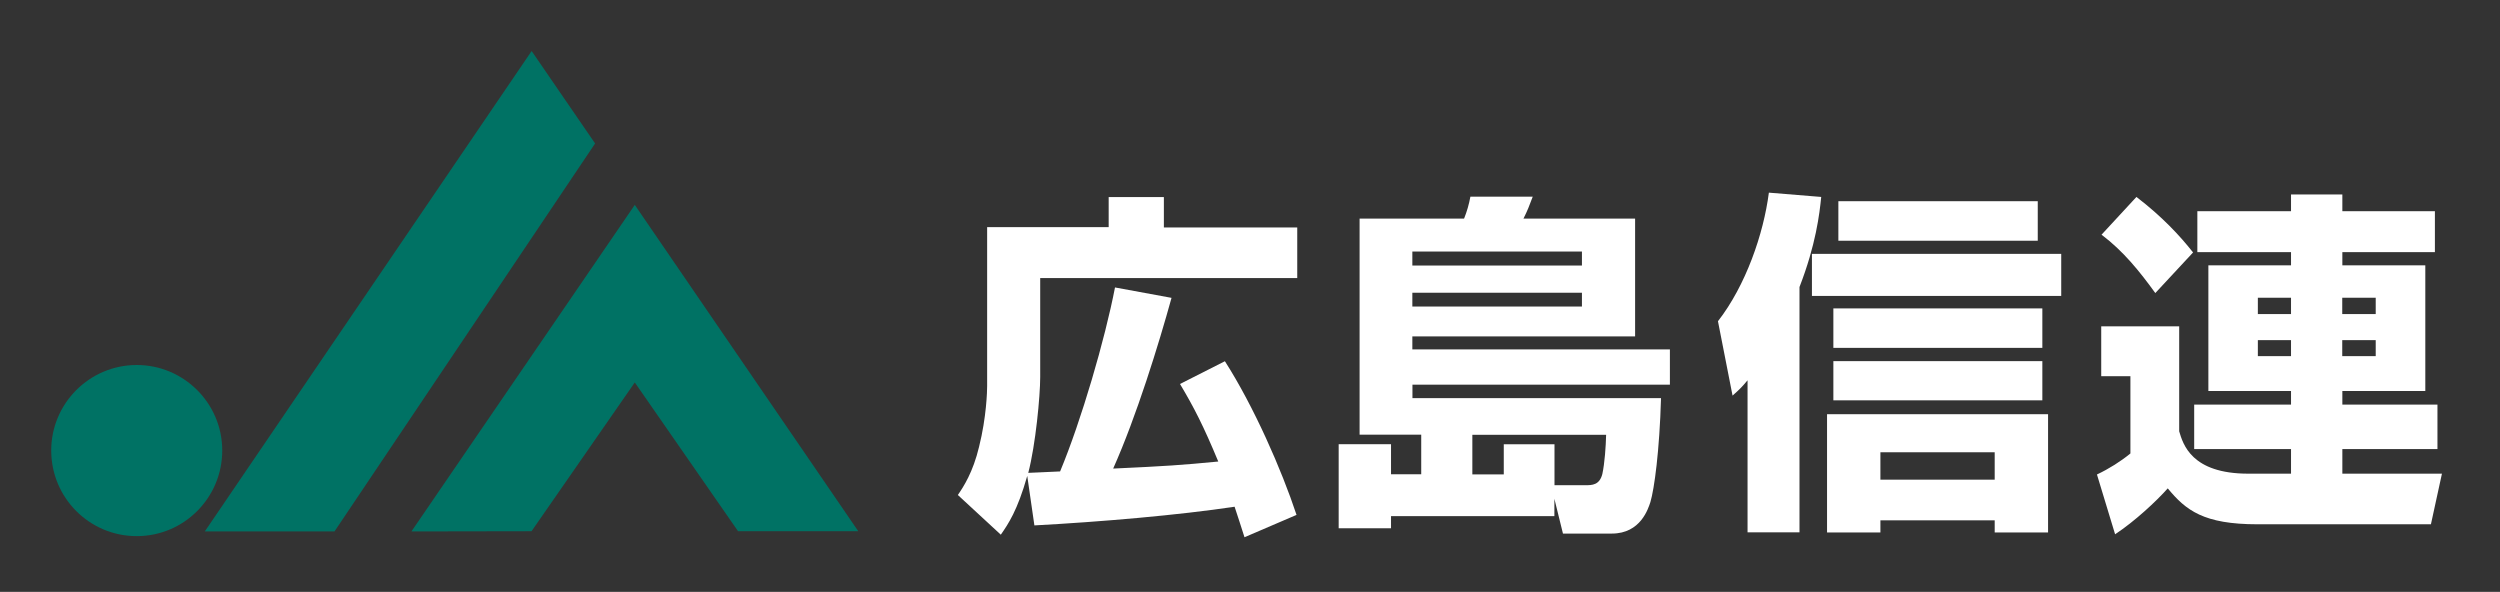
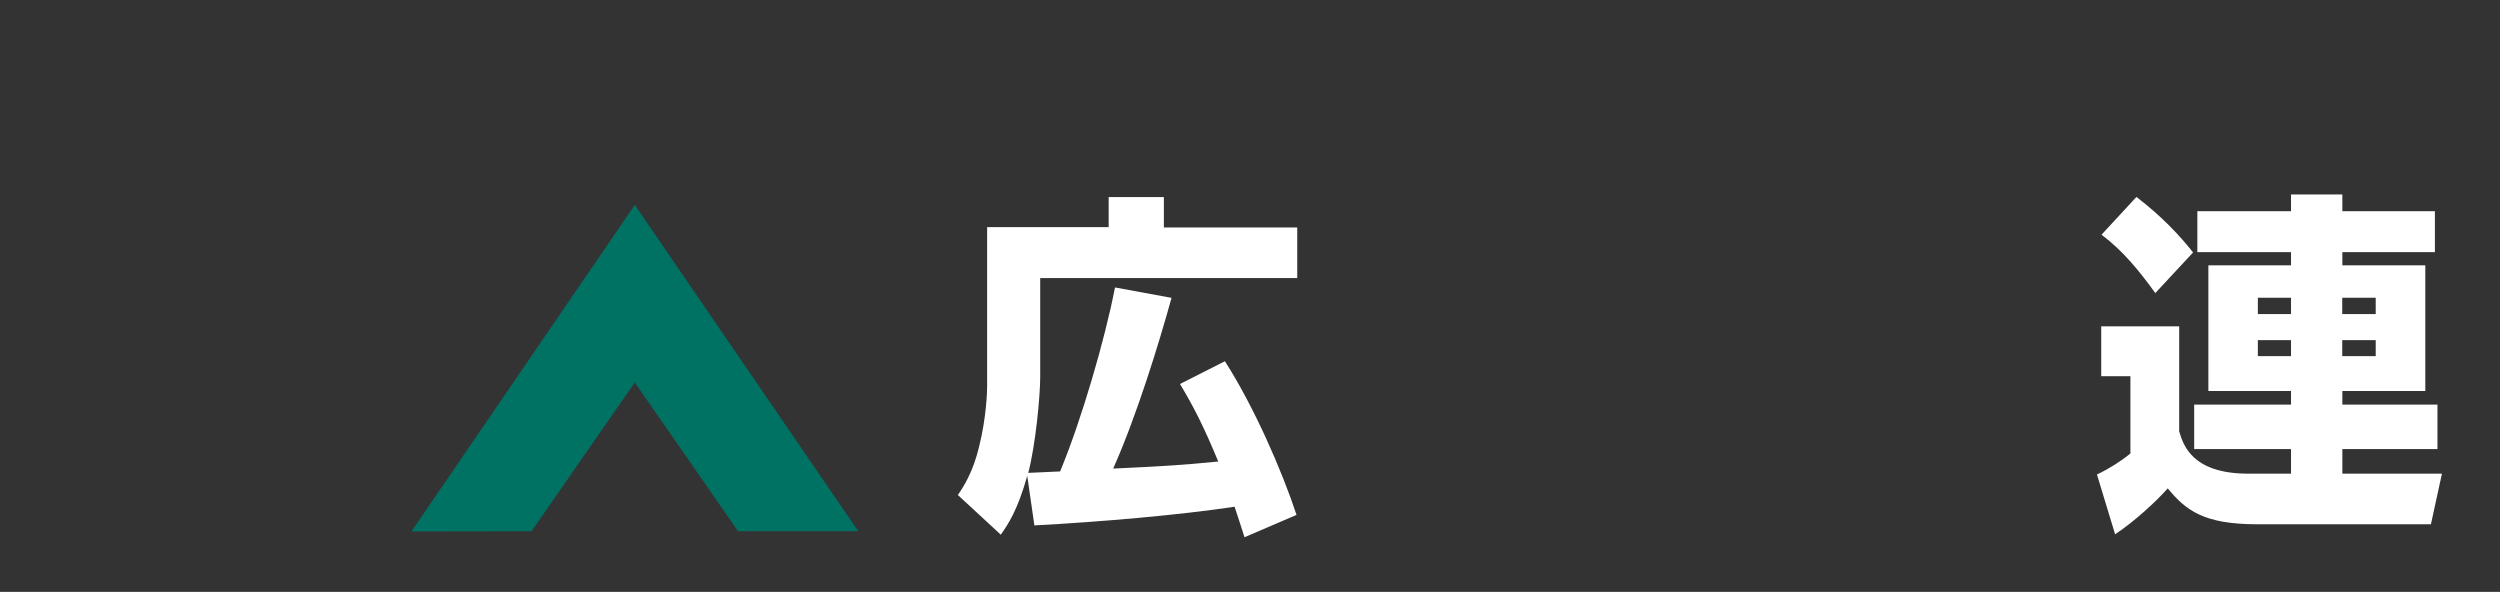
<svg xmlns="http://www.w3.org/2000/svg" id="_レイヤー_1" viewBox="0 0 245 58">
  <rect x="0" y="0" width="245" height="58" fill="#333333" stroke="none" />
  <defs>
    <style>.cls-1{fill:#fff;}.cls-2{fill:#007264;}</style>
  </defs>
-   <polygon class="cls-2" points="52.1 5 58.32 14.06 32.78 52.08 20.07 52.08 52.1 5" />
  <polygon class="cls-2" points="62.21 20.08 84.11 52.06 72.33 52.06 62.21 37.48 52.09 52.06 40.32 52.08 62.21 20.08" />
-   <path class="cls-2" d="M21.78,44.15c0,4.62-3.74,8.39-8.38,8.39s-8.38-3.76-8.38-8.39,3.77-8.38,8.38-8.38,8.38,3.75,8.38,8.38Z" />
  <path class="cls-1" d="M114.04,19.31h-5.39v2.95h-11.91v15.58c0,.46-.06,3.03-.79,5.94-.59,2.49-1.53,3.93-2.08,4.73l4.21,3.89c.72-1.04,1.63-2.36,2.59-5.76l.7,4.85c6.53-.35,14.16-1.01,19.62-1.83.41,1.21.55,1.7.97,2.99l5.1-2.19c-1.47-4.44-4.18-10.62-7.02-15.06l-4.4,2.23c1.39,2.33,2.29,4.09,3.75,7.6-3.65.35-5.1.45-10.3.69,2.28-5.1,4.47-12.2,5.72-16.73l-5.54-1.02c-.98,5.08-3.31,13.07-5.38,18.03-1.68.06-2.68.14-3.12.14.72-2.75,1.17-7.54,1.17-9.38v-9.71h25.19v-4.96h-13.07v-2.95Z" />
-   <path class="cls-1" d="M163.65,37.7v-3.46h-25.24v-1.27h21.83v-11.55h-10.94c.39-.77.56-1.22.91-2.15h-6.11c-.14.75-.34,1.46-.62,2.15h-10.24v21.18h6.04v3.88h-2.96v-2.95h-5.13v8.24h5.13v-1.19h16.01v-1.7l.84,3.41h4.79c2.84,0,3.57-2.47,3.78-3.09.38-1.28.89-4.97,1.04-10.18h-24.36v-1.32h25.24ZM138.41,24.65h16.62v1.37h-16.62v-1.37ZM138.41,28.69h16.62v1.35h-16.62v-1.35ZM144.28,42.61h13.12c-.03,1.17-.14,2.77-.37,3.84-.28,1.1-1.02,1.1-1.65,1.1h-3.04v-4.01h-4.97v2.95h-3.08v-3.88Z" />
-   <path class="cls-1" d="M171.26,37.27c-.59.7-.73.84-1.47,1.5l-1.43-7.29c2.72-3.49,4.47-8.55,4.99-12.6l5.13.42c-.17,1.67-.52,4.68-2.13,8.83v24.04h-5.09v-14.9ZM202,24.88v4.12h-24.43v-4.12h24.43ZM200.71,40.59v11.59h-5.23v-1.19h-11.2v1.19h-5.23v-11.59h21.67ZM200.15,30.22v3.87h-20.48v-3.87h20.48ZM200.15,35.39v3.84h-20.48v-3.84h20.48ZM199.7,19.72v3.87h-19.54v-3.87h19.54ZM184.28,44.32v2.69h11.2v-2.69h-11.2Z" />
  <path class="cls-1" d="M229.54,46.42h9.77l-1.08,4.96h-17c-5.27,0-7.01-1.36-8.79-3.52-1.12,1.26-3.21,3.21-5.16,4.5l-1.78-5.86c1.19-.56,2.34-1.29,3.28-2.06v-7.57h-2.86v-4.89h7.64v10.29c.38,1.26,1.19,4.15,6.77,4.15h4.19v-2.41h-9.49v-4.36h9.49v-1.33h-8.1v-12.32h8.1v-1.29h-9.18v-4.01h9.18v-1.64h5.03v1.64h9.07v4.01h-9.07v1.29h8.13v12.32h-8.13v1.33h9.32v4.36h-9.32v2.41ZM209.37,19.3c2.51,1.92,4.26,3.8,5.55,5.44l-3.7,3.98c-1.54-2.13-3.14-4.12-5.27-5.72l3.42-3.7ZM221.27,29.18v1.6h3.25v-1.6h-3.25ZM221.27,33.33v1.57h3.25v-1.57h-3.25ZM229.54,29.18v1.6h3.28v-1.6h-3.28ZM229.54,33.33v1.57h3.28v-1.57h-3.28Z" />
</svg>